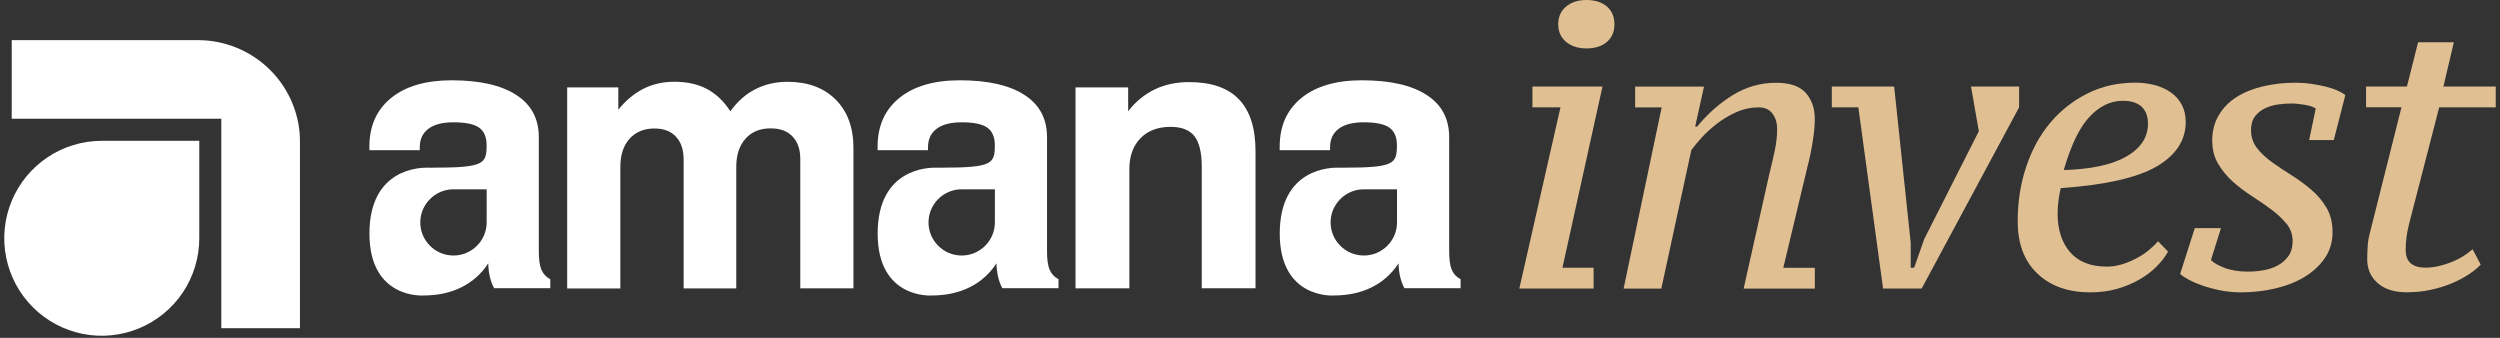
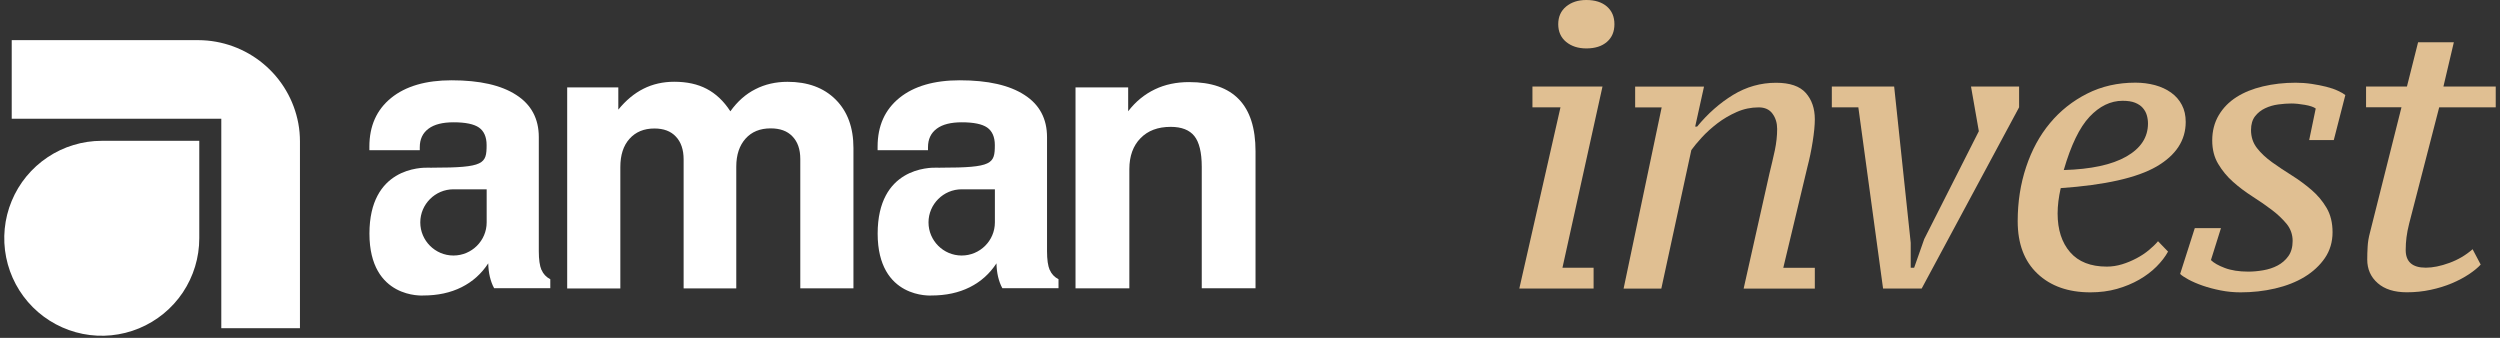
<svg xmlns="http://www.w3.org/2000/svg" width="444" height="60" viewBox="0 0 444 60" fill="none">
  <rect x="0" y="0" width="444" height="60" fill="#333333" stroke="none" />
  <path fill-rule="evenodd" clip-rule="evenodd" d="M100.732 51.2V15.52H109.812V19.47C111.152 17.829 112.642 16.579 114.282 15.759C115.902 14.94 117.752 14.52 119.732 14.52C122.002 14.52 123.912 14.94 125.522 15.79C127.122 16.63 128.532 17.939 129.712 19.77C130.962 18.02 132.432 16.709 134.162 15.839C135.852 14.97 137.772 14.53 139.862 14.53C143.442 14.53 146.292 15.569 148.412 17.68C150.502 19.77 151.572 22.63 151.572 26.279V51.209H142.132V28.239C142.132 26.509 141.662 25.18 140.732 24.22C139.822 23.259 138.532 22.799 136.862 22.799C134.992 22.799 133.502 23.399 132.412 24.619C131.322 25.84 130.762 27.489 130.762 29.599V51.219H121.412V28.32C121.412 26.57 120.942 25.209 120.032 24.259C119.142 23.299 117.872 22.82 116.222 22.82C114.352 22.82 112.882 23.439 111.792 24.66C110.702 25.88 110.172 27.549 110.172 29.68V51.23H100.732V51.2Z" fill="white" />
  <path fill-rule="evenodd" clip-rule="evenodd" d="M191.012 51.2V15.52H200.362V19.76C201.692 18.03 203.282 16.74 205.102 15.87C206.902 15 208.952 14.58 211.182 14.58C215.122 14.58 218.082 15.6 220.042 17.65C222.002 19.69 222.982 22.76 222.982 26.87V51.2H213.432V29.63C213.432 27.08 212.982 25.25 212.122 24.17C211.252 23.08 209.852 22.53 207.912 22.53C205.642 22.53 203.862 23.2 202.552 24.55C201.242 25.88 200.572 27.73 200.572 30.04V51.21H191.022L191.012 51.2Z" fill="white" />
  <path fill-rule="evenodd" clip-rule="evenodd" d="M86.432 39.5C86.432 42.74 83.782 45.38 80.532 45.38C77.282 45.38 74.642 42.73 74.642 39.5C74.642 36.27 77.292 33.62 80.532 33.62H86.432V39.5ZM96.162 47.94C95.852 47.21 95.692 46.1 95.692 44.61V24.35C95.692 21.08 94.352 18.57 91.682 16.86C89.012 15.13 85.202 14.26 80.202 14.26C75.642 14.26 72.052 15.3 69.472 17.39C66.892 19.48 65.602 22.37 65.602 26.03V26.67H74.552V26.16C74.552 24.72 75.062 23.63 76.112 22.85C77.132 22.09 78.622 21.72 80.542 21.72C82.652 21.72 84.172 22.03 85.062 22.65C85.952 23.27 86.422 24.32 86.422 25.76C86.422 29.09 85.992 29.78 76.902 29.78C76.672 29.78 76.442 29.8 76.212 29.78C74.692 29.72 65.612 29.83 65.612 41.49C65.612 53.15 75.162 52.48 75.162 52.48C77.742 52.48 80.012 51.99 81.972 51.01C83.932 50.03 85.512 48.61 86.712 46.77C86.732 47.61 86.822 48.41 87.002 49.17C87.182 49.9 87.422 50.59 87.762 51.19H97.732V49.59C97.002 49.21 96.482 48.66 96.172 47.92L96.162 47.94Z" fill="white" />
  <path fill-rule="evenodd" clip-rule="evenodd" d="M176.692 39.5C176.692 42.74 174.042 45.38 170.792 45.38C167.542 45.38 164.902 42.73 164.902 39.5C164.902 36.27 167.552 33.62 170.792 33.62H176.692V39.5ZM186.422 47.94C186.112 47.21 185.952 46.1 185.952 44.61V24.35C185.952 21.08 184.612 18.57 181.942 16.86C179.272 15.13 175.462 14.26 170.462 14.26C165.902 14.26 162.312 15.3 159.732 17.39C157.152 19.48 155.862 22.37 155.862 26.03V26.67H164.812V26.16C164.812 24.72 165.322 23.63 166.372 22.85C167.392 22.09 168.882 21.72 170.802 21.72C172.912 21.72 174.432 22.03 175.322 22.65C176.212 23.27 176.682 24.32 176.682 25.76C176.682 29.09 176.252 29.78 167.162 29.78C166.932 29.78 166.702 29.8 166.472 29.78C164.952 29.72 155.872 29.83 155.872 41.49C155.872 53.15 165.422 52.48 165.422 52.48C168.002 52.48 170.272 51.99 172.232 51.01C174.192 50.03 175.772 48.61 176.972 46.77C176.992 47.61 177.082 48.41 177.262 49.17C177.442 49.9 177.682 50.59 178.022 51.19H187.992V49.59C187.262 49.21 186.742 48.66 186.432 47.92L186.422 47.94Z" fill="white" />
-   <path fill-rule="evenodd" clip-rule="evenodd" d="M248.112 39.5C248.112 42.74 245.462 45.38 242.212 45.38C238.962 45.38 236.312 42.73 236.312 39.5C236.312 36.27 238.962 33.62 242.212 33.62H248.112V39.5ZM257.842 47.94C257.532 47.21 257.372 46.1 257.372 44.61V24.35C257.372 21.08 256.032 18.57 253.362 16.86C250.692 15.13 246.882 14.26 241.872 14.26C237.312 14.26 233.722 15.3 231.142 17.39C228.562 19.48 227.272 22.37 227.272 26.03V26.67H236.222V26.16C236.222 24.72 236.732 23.63 237.782 22.85C238.802 22.09 240.292 21.72 242.212 21.72C244.322 21.72 245.842 22.03 246.732 22.65C247.622 23.27 248.092 24.32 248.092 25.76C248.092 29.09 247.662 29.78 238.572 29.78C238.342 29.78 238.112 29.8 237.882 29.78C236.372 29.72 227.282 29.83 227.282 41.49C227.282 53.15 236.832 52.48 236.832 52.48C239.412 52.48 241.682 51.99 243.642 51.01C245.602 50.03 247.182 48.61 248.382 46.77C248.402 47.61 248.492 48.41 248.672 49.17C248.852 49.9 249.092 50.59 249.432 51.19H259.402V49.59C258.672 49.21 258.152 48.66 257.842 47.92V47.94Z" fill="white" />
  <path fill-rule="evenodd" clip-rule="evenodd" d="M2.082 7.13V21.09H39.302V58.29H53.272V25.14C53.272 24.06 53.182 22.97 52.982 21.91C52.212 17.77 50.012 14.02 46.772 11.33C43.532 8.63 39.452 7.15 35.242 7.13H2.082ZM35.392 25.01H18.072C14.652 25.01 11.302 26.02 8.452 27.93C5.602 29.83 3.382 32.53 2.072 35.7C0.762 38.86 0.422 42.34 1.092 45.7C1.762 49.06 3.412 52.14 5.832 54.56C8.252 56.98 11.342 58.63 14.702 59.3C18.062 59.97 21.542 59.62 24.702 58.31C27.862 57 30.572 54.78 32.472 51.94C34.372 49.09 35.392 45.75 35.392 42.32V25.01Z" fill="white" />
  <path d="M272.162 19.06V15.37H284.602L277.492 47.55H283.022V51.24H269.832L277.142 19.06H272.152H272.162ZM276.742 4.3C276.742 2.98 277.212 1.93 278.142 1.16C279.072 0.39 280.272 0 281.732 0C283.282 0 284.502 0.39 285.392 1.16C286.282 1.94 286.722 2.98 286.722 4.3C286.722 5.62 286.282 6.67 285.392 7.44C284.502 8.21 283.282 8.6 281.732 8.6C280.272 8.6 279.082 8.21 278.142 7.44C277.212 6.67 276.742 5.62 276.742 4.3Z" fill="#E0BF92" />
  <path d="M314.252 30.82C314.612 29.36 314.932 27.98 315.212 26.69C315.482 25.39 315.622 24.13 315.622 22.9C315.622 21.85 315.352 20.95 314.802 20.2C314.262 19.45 313.442 19.07 312.352 19.07C310.992 19.07 309.682 19.34 308.442 19.89C307.192 20.44 306.052 21.11 305.002 21.91C303.962 22.71 303.042 23.54 302.252 24.4C301.462 25.27 300.832 26.02 300.382 26.65L295.052 51.25H288.352L295.112 19.07H290.402V15.38H302.632L301.062 22.49H301.402C303.312 20.17 305.442 18.29 307.802 16.85C310.162 15.42 312.702 14.7 315.432 14.7C317.882 14.7 319.642 15.3 320.712 16.51C321.782 17.72 322.312 19.28 322.312 21.19C322.312 22.24 322.182 23.56 321.932 25.15C321.682 26.74 321.372 28.22 321.012 29.59L316.712 47.56H322.312V51.25H309.672L314.252 30.82Z" fill="#E0BF92" />
  <path d="M341.722 42.5L351.442 23.3L350.052 15.37H358.592V19.06L341.292 51.24H334.432L330.042 19.06H325.332V15.37H336.402L339.342 43.11V47.55H339.952L341.732 42.49L341.722 42.5Z" fill="#E0BF92" />
  <path d="M385.042 44.69C384.542 45.6 383.852 46.49 382.992 47.35C382.122 48.22 381.102 48.99 379.922 49.67C378.732 50.35 377.412 50.9 375.962 51.31C374.502 51.72 372.932 51.92 371.252 51.92C367.332 51.92 364.202 50.82 361.862 48.61C359.512 46.4 358.342 43.29 358.342 39.28C358.342 35.86 358.842 32.65 359.842 29.65C360.842 26.64 362.252 24.05 364.082 21.86C365.902 19.67 368.102 17.93 370.672 16.63C373.242 15.33 376.102 14.68 379.242 14.68C380.472 14.68 381.632 14.83 382.722 15.12C383.812 15.42 384.772 15.86 385.592 16.45C386.412 17.04 387.052 17.77 387.502 18.64C387.962 19.51 388.182 20.51 388.182 21.65C388.182 24.93 386.452 27.57 382.992 29.58C379.532 31.58 373.862 32.86 365.982 33.41C365.802 34.23 365.662 35 365.572 35.73C365.482 36.46 365.432 37.19 365.432 37.92C365.432 40.79 366.172 43.08 367.652 44.79C369.132 46.5 371.312 47.35 374.172 47.35C375.082 47.35 375.982 47.21 376.872 46.94C377.762 46.67 378.612 46.31 379.432 45.88C380.252 45.45 380.992 44.96 381.652 44.41C382.312 43.86 382.852 43.34 383.262 42.84L385.042 44.68V44.69ZM376.982 17.9C374.842 17.9 372.882 18.85 371.102 20.74C369.322 22.63 367.802 25.79 366.522 30.2C371.352 30.06 375.052 29.27 377.622 27.81C380.192 26.35 381.482 24.39 381.482 21.93C381.482 21.43 381.412 20.94 381.272 20.46C381.132 19.98 380.892 19.55 380.552 19.16C380.212 18.77 379.752 18.47 379.182 18.24C378.612 18.01 377.872 17.9 376.962 17.9H376.982Z" fill="#E0BF92" />
  <path d="M399.322 48.24C400.142 48.24 401.022 48.16 401.952 48C402.882 47.84 403.742 47.56 404.512 47.15C405.282 46.74 405.922 46.18 406.422 45.48C406.922 44.77 407.172 43.87 407.172 42.78C407.172 41.69 406.822 40.64 406.112 39.77C405.402 38.91 404.532 38.07 403.482 37.28C402.432 36.48 401.282 35.69 400.032 34.89C398.782 34.09 397.632 33.23 396.582 32.29C395.532 31.36 394.662 30.3 393.952 29.11C393.242 27.93 392.892 26.54 392.892 24.94C392.892 23.26 393.282 21.76 394.052 20.46C394.822 19.16 395.872 18.09 397.192 17.25C398.512 16.41 400.082 15.77 401.902 15.34C403.722 14.91 405.662 14.69 407.712 14.69C408.672 14.69 409.612 14.76 410.552 14.9C411.482 15.04 412.352 15.21 413.152 15.41C413.952 15.61 414.642 15.85 415.232 16.13C415.822 16.4 416.252 16.65 416.532 16.88L414.482 24.87H410.112L411.272 19.27C410.902 19 410.262 18.78 409.342 18.62C408.422 18.46 407.622 18.38 406.942 18.38C406.222 18.38 405.452 18.44 404.612 18.55C403.782 18.66 403.002 18.89 402.282 19.23C401.562 19.57 400.962 20.05 400.492 20.66C400.022 21.27 399.782 22.08 399.782 23.09C399.782 24.32 400.132 25.39 400.842 26.3C401.552 27.21 402.452 28.05 403.542 28.83C404.632 29.61 405.792 30.38 407.022 31.15C408.252 31.92 409.412 32.78 410.502 33.71C411.592 34.64 412.492 35.71 413.202 36.92C413.912 38.13 414.262 39.57 414.262 41.26C414.262 42.95 413.802 44.52 412.892 45.84C411.982 47.16 410.772 48.28 409.272 49.19C407.772 50.1 406.022 50.78 404.042 51.24C402.062 51.7 400.022 51.92 397.922 51.92C396.732 51.92 395.562 51.81 394.402 51.58C393.242 51.35 392.172 51.07 391.192 50.73C390.212 50.39 389.372 50.02 388.662 49.64C387.952 49.25 387.462 48.92 387.192 48.65L389.792 40.52H394.442L392.662 46.19C393.162 46.69 393.982 47.16 395.122 47.59C396.262 48.02 397.652 48.24 399.292 48.24H399.322Z" fill="#E0BF92" />
  <path d="M420.232 15.37H427.472L429.452 7.51H435.802L433.952 15.37H443.242V19.06H433.202L427.872 39.69C427.642 40.6 427.482 41.42 427.392 42.15C427.302 42.88 427.252 43.63 427.252 44.4C427.252 46.5 428.442 47.54 430.822 47.54C432.062 47.54 433.452 47.26 435.012 46.69C436.572 46.12 437.942 45.31 439.132 44.26L440.572 46.99C440.072 47.54 439.372 48.11 438.492 48.7C437.602 49.29 436.592 49.83 435.452 50.31C434.312 50.79 433.062 51.18 431.692 51.47C430.322 51.77 428.912 51.91 427.452 51.91C425.222 51.91 423.492 51.36 422.262 50.27C421.032 49.18 420.422 47.79 420.422 46.1C420.422 45.37 420.442 44.61 420.492 43.81C420.532 43.01 420.672 42.18 420.902 41.32L426.502 19.05H420.212V15.36L420.232 15.37Z" fill="#E0BF92" />
</svg>